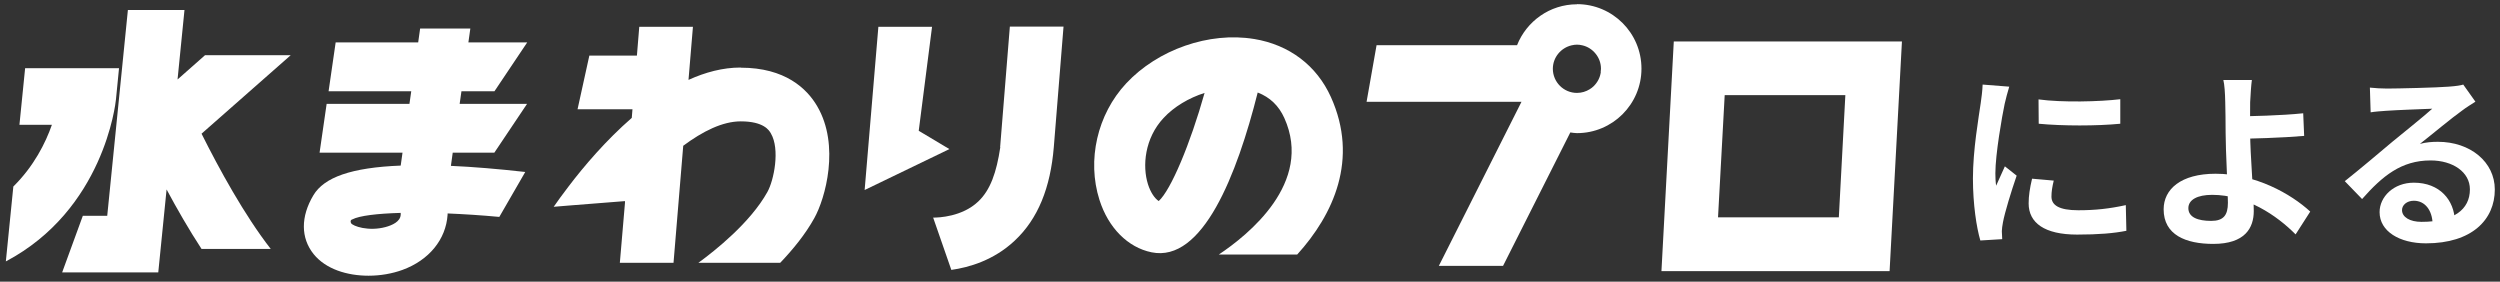
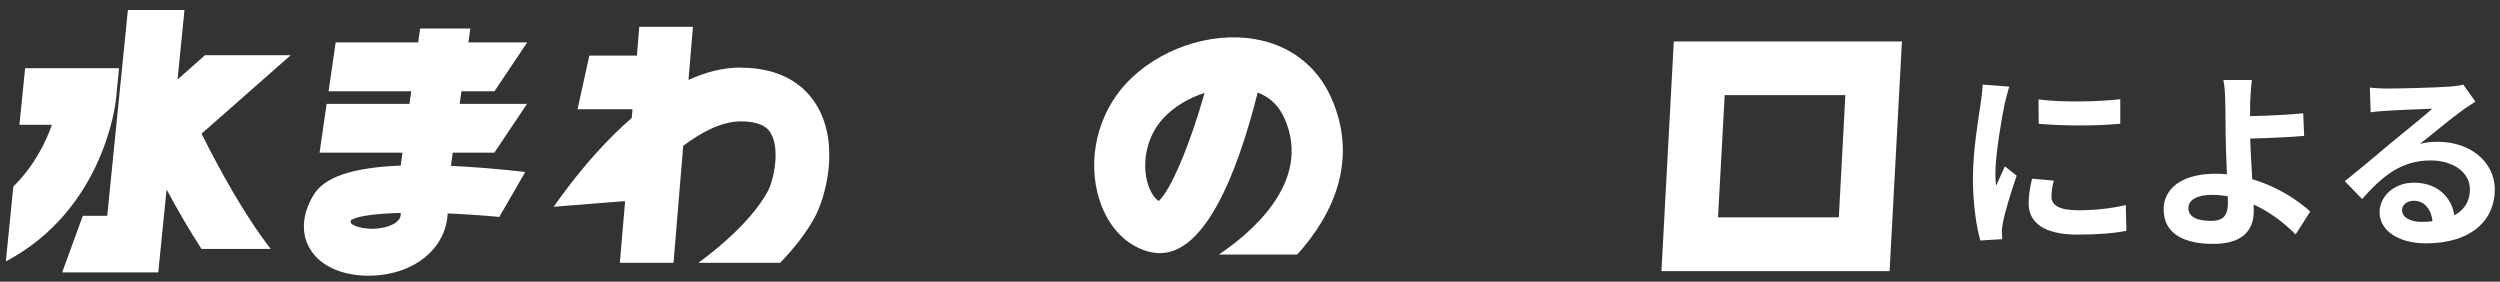
<svg xmlns="http://www.w3.org/2000/svg" width="355" height="40" viewBox="0 0 355 40" fill="none">
  <rect x="0" y="0" width="355" height="40" fill="#333333" stroke="none" />
-   <path d="M130.46 18.572L132.351 3.801H124.729L122.779 26.981L134.813 21.171L130.46 18.572Z" fill="white" />
-   <path d="M142.04 20.916C141.508 24.461 140.642 26.982 138.909 28.616C136.624 30.783 133.315 30.901 132.508 30.901L135.088 38.326C137.609 37.971 141.095 36.967 144.049 34.209C147.417 31.078 149.169 26.627 149.642 20.876L151.021 3.781H143.399L142.02 20.876L142.04 20.916Z" fill="white" />
  <path d="M178.062 5.534C171.7 4.49 164.413 7.031 159.923 11.836C155.807 16.248 154.33 22.747 156.122 28.38C157.382 32.358 160.159 35.135 163.507 35.824C170.775 37.341 175.659 24.795 178.594 13.136C180.327 13.806 181.587 15.007 182.375 16.76C186.53 25.977 177.176 33.402 173.079 36.139H184.206C189.347 30.467 192.971 22.609 188.992 13.786C186.964 9.296 183.084 6.361 178.081 5.534H178.062ZM164.551 28.557C163.96 28.183 163.37 27.297 163.015 26.174C162.188 23.574 162.542 19.635 165.221 16.76C166.718 15.145 168.825 13.904 171.05 13.195C169.022 20.423 166.265 26.981 164.551 28.537V28.557Z" fill="white" />
-   <path d="M223.93 0.609C220.07 0.609 216.762 3.031 215.422 6.418H195.472L194.054 14.454H216.053L204.315 37.753H213.433L222.985 18.806C223.3 18.846 223.596 18.905 223.93 18.905C228.972 18.905 233.088 14.808 233.088 9.747C233.088 4.685 228.992 0.589 223.93 0.589V0.609ZM227.318 10.22C227.219 11.007 226.845 11.697 226.313 12.228C226.136 12.406 225.939 12.543 225.723 12.681C225.211 12.996 224.6 13.193 223.93 13.193C222.04 13.193 220.504 11.657 220.504 9.767C220.504 8.152 221.646 6.793 223.162 6.438C223.418 6.379 223.674 6.34 223.93 6.34C224.186 6.34 224.462 6.379 224.699 6.438C225.467 6.615 226.117 7.049 226.589 7.64C227.062 8.23 227.338 8.959 227.338 9.767C227.338 9.924 227.318 10.082 227.298 10.239L227.318 10.22Z" fill="white" />
  <path d="M237.678 5.888L235.925 38.502H268.322L270.075 5.888H237.678ZM261.095 30.86H243.96L244.906 13.509H262.04L261.114 30.86H261.095Z" fill="white" />
  <path d="M16.901 9.687H3.568L2.76 17.722H7.369C6.463 20.322 4.789 23.63 1.894 26.486L0.83 37.121C14.715 29.775 16.409 14.748 16.468 14.098L16.901 9.687Z" fill="white" />
  <path d="M29.092 7.857L25.212 11.284L26.197 1.417H18.161L15.227 30.644H11.761L8.826 38.679H22.474L23.656 26.902C25.133 29.659 26.807 32.574 28.619 35.351H38.447C34.705 30.545 31.12 23.987 28.619 18.985L41.283 7.837H29.112L29.092 7.857Z" fill="white" />
  <path d="M105.153 9.591C102.632 9.591 100.15 10.261 97.767 11.344L98.397 3.801H90.776L90.441 7.897H83.686L82.011 15.519H89.811L89.712 16.74C86.069 19.911 82.937 23.574 80.712 26.509C79.885 27.572 79.195 28.557 78.624 29.364L80.771 29.187L88.747 28.557V28.793L88.018 37.321H95.64L97.019 20.699C99.776 18.651 102.592 17.233 105.192 17.233C108.461 17.233 109.229 18.513 109.466 18.946C110.785 21.191 109.899 25.603 108.973 27.257C106.551 31.61 101.568 35.568 99.165 37.321H110.785C112.597 35.43 114.35 33.284 115.63 30.979C117.186 28.202 119.313 20.659 116.044 15.086C114.586 12.585 111.494 9.611 105.192 9.611L105.153 9.591Z" fill="white" />
  <path d="M70.214 12.958L74.862 6.025H66.511L66.787 4.056H59.657L59.382 6.025H47.663L46.659 12.958H58.397L58.141 14.75H46.383L45.379 21.682H57.156L56.9 23.514C49.869 23.79 46.029 25.188 44.512 27.709C42.681 30.762 42.7 33.794 44.532 36.079C46.265 38.226 49.298 39.151 52.331 39.151C54.025 39.151 55.699 38.856 57.156 38.324C60.918 36.946 63.321 34.011 63.557 30.506V30.309C65.901 30.407 68.382 30.565 70.903 30.801L74.586 24.42C70.706 23.987 67.181 23.691 64.03 23.553L64.286 21.682H70.194L74.842 14.75H65.27L65.526 12.958H70.214ZM56.9 30.506C56.841 31.471 55.699 31.983 54.754 32.239C52.331 32.889 50.106 32.12 49.85 31.687C49.85 31.687 49.633 31.254 50.027 31.155C51.051 30.624 53.552 30.328 56.9 30.23V30.486V30.506Z" fill="white" />
  <path d="M336.524 12.441C337.28 12.522 338.198 12.576 338.954 12.576C340.412 12.576 346.163 12.441 347.702 12.306C348.836 12.225 349.457 12.117 349.781 12.009L351.509 14.439C350.888 14.844 350.24 15.222 349.646 15.681C348.188 16.707 345.353 19.083 343.625 20.433C344.543 20.19 345.353 20.136 346.19 20.136C350.78 20.136 354.263 22.998 354.263 26.913C354.263 31.179 351.023 34.554 344.489 34.554C340.736 34.554 337.901 32.853 337.901 30.126C337.901 27.939 339.899 25.941 342.761 25.941C346.46 25.941 348.512 28.425 348.593 31.395L345.434 31.8C345.38 29.856 344.354 28.506 342.761 28.506C341.762 28.506 341.087 29.127 341.087 29.829C341.087 30.828 342.194 31.503 343.841 31.503C348.404 31.503 350.726 29.775 350.726 26.886C350.726 24.429 348.296 22.782 345.137 22.782C340.979 22.782 338.306 24.996 335.417 28.263L332.96 25.725C334.877 24.213 338.144 21.459 339.71 20.136C341.222 18.894 344.057 16.626 345.38 15.438C344.003 15.492 340.277 15.627 338.819 15.735C338.09 15.789 337.253 15.843 336.632 15.951L336.524 12.441Z" fill="white" />
  <path d="M319.765 11.36C319.657 12.143 319.576 13.466 319.522 14.519C319.495 15.815 319.522 17.354 319.522 18.893C319.522 21.89 320.035 27.695 320.035 29.963C320.035 32.366 318.793 34.634 314.284 34.634C310.396 34.634 307.237 33.365 307.237 29.72C307.237 26.885 309.667 24.671 314.608 24.671C320.251 24.671 325.3 27.506 328.054 30.044L325.975 33.284C323.302 30.584 319.009 27.668 314.122 27.668C312.016 27.668 310.747 28.37 310.747 29.558C310.747 30.854 312.097 31.367 313.987 31.367C315.715 31.367 316.363 30.584 316.363 28.802C316.363 26.912 316.039 21.458 316.039 18.893C316.039 17.273 316.012 15.68 315.985 14.519C315.958 13.169 315.877 12.008 315.715 11.36H319.765ZM317.713 16.517C319.306 16.517 324.031 16.409 327.055 16.085L327.19 19.298C324.139 19.568 319.387 19.703 317.713 19.703V16.517Z" fill="white" />
  <path d="M289.471 14.115C292.792 14.574 298.192 14.439 301.081 14.088V17.571C297.787 17.895 292.873 17.895 289.498 17.571L289.471 14.115ZM291.631 25.644C291.415 26.562 291.307 27.21 291.307 27.912C291.307 29.127 292.36 29.856 295.114 29.856C297.517 29.856 299.515 29.64 301.864 29.127L301.945 32.772C300.19 33.123 298.003 33.312 294.952 33.312C290.308 33.312 288.067 31.638 288.067 28.884C288.067 27.804 288.229 26.751 288.553 25.374L291.631 25.644ZM285.313 12.306C285.124 12.873 284.773 14.25 284.665 14.736C284.287 16.518 283.342 21.918 283.342 24.618C283.342 25.158 283.369 25.833 283.45 26.373C283.855 25.455 284.287 24.537 284.692 23.619L286.366 24.942C285.583 27.21 284.692 30.126 284.422 31.557C284.341 31.962 284.26 32.556 284.26 32.826C284.287 33.123 284.287 33.582 284.314 33.96L281.209 34.149C280.669 32.313 280.156 29.019 280.156 25.347C280.156 21.27 280.966 16.734 281.263 14.628C281.371 13.899 281.506 12.873 281.533 12.009L285.313 12.306Z" fill="white" />
</svg>